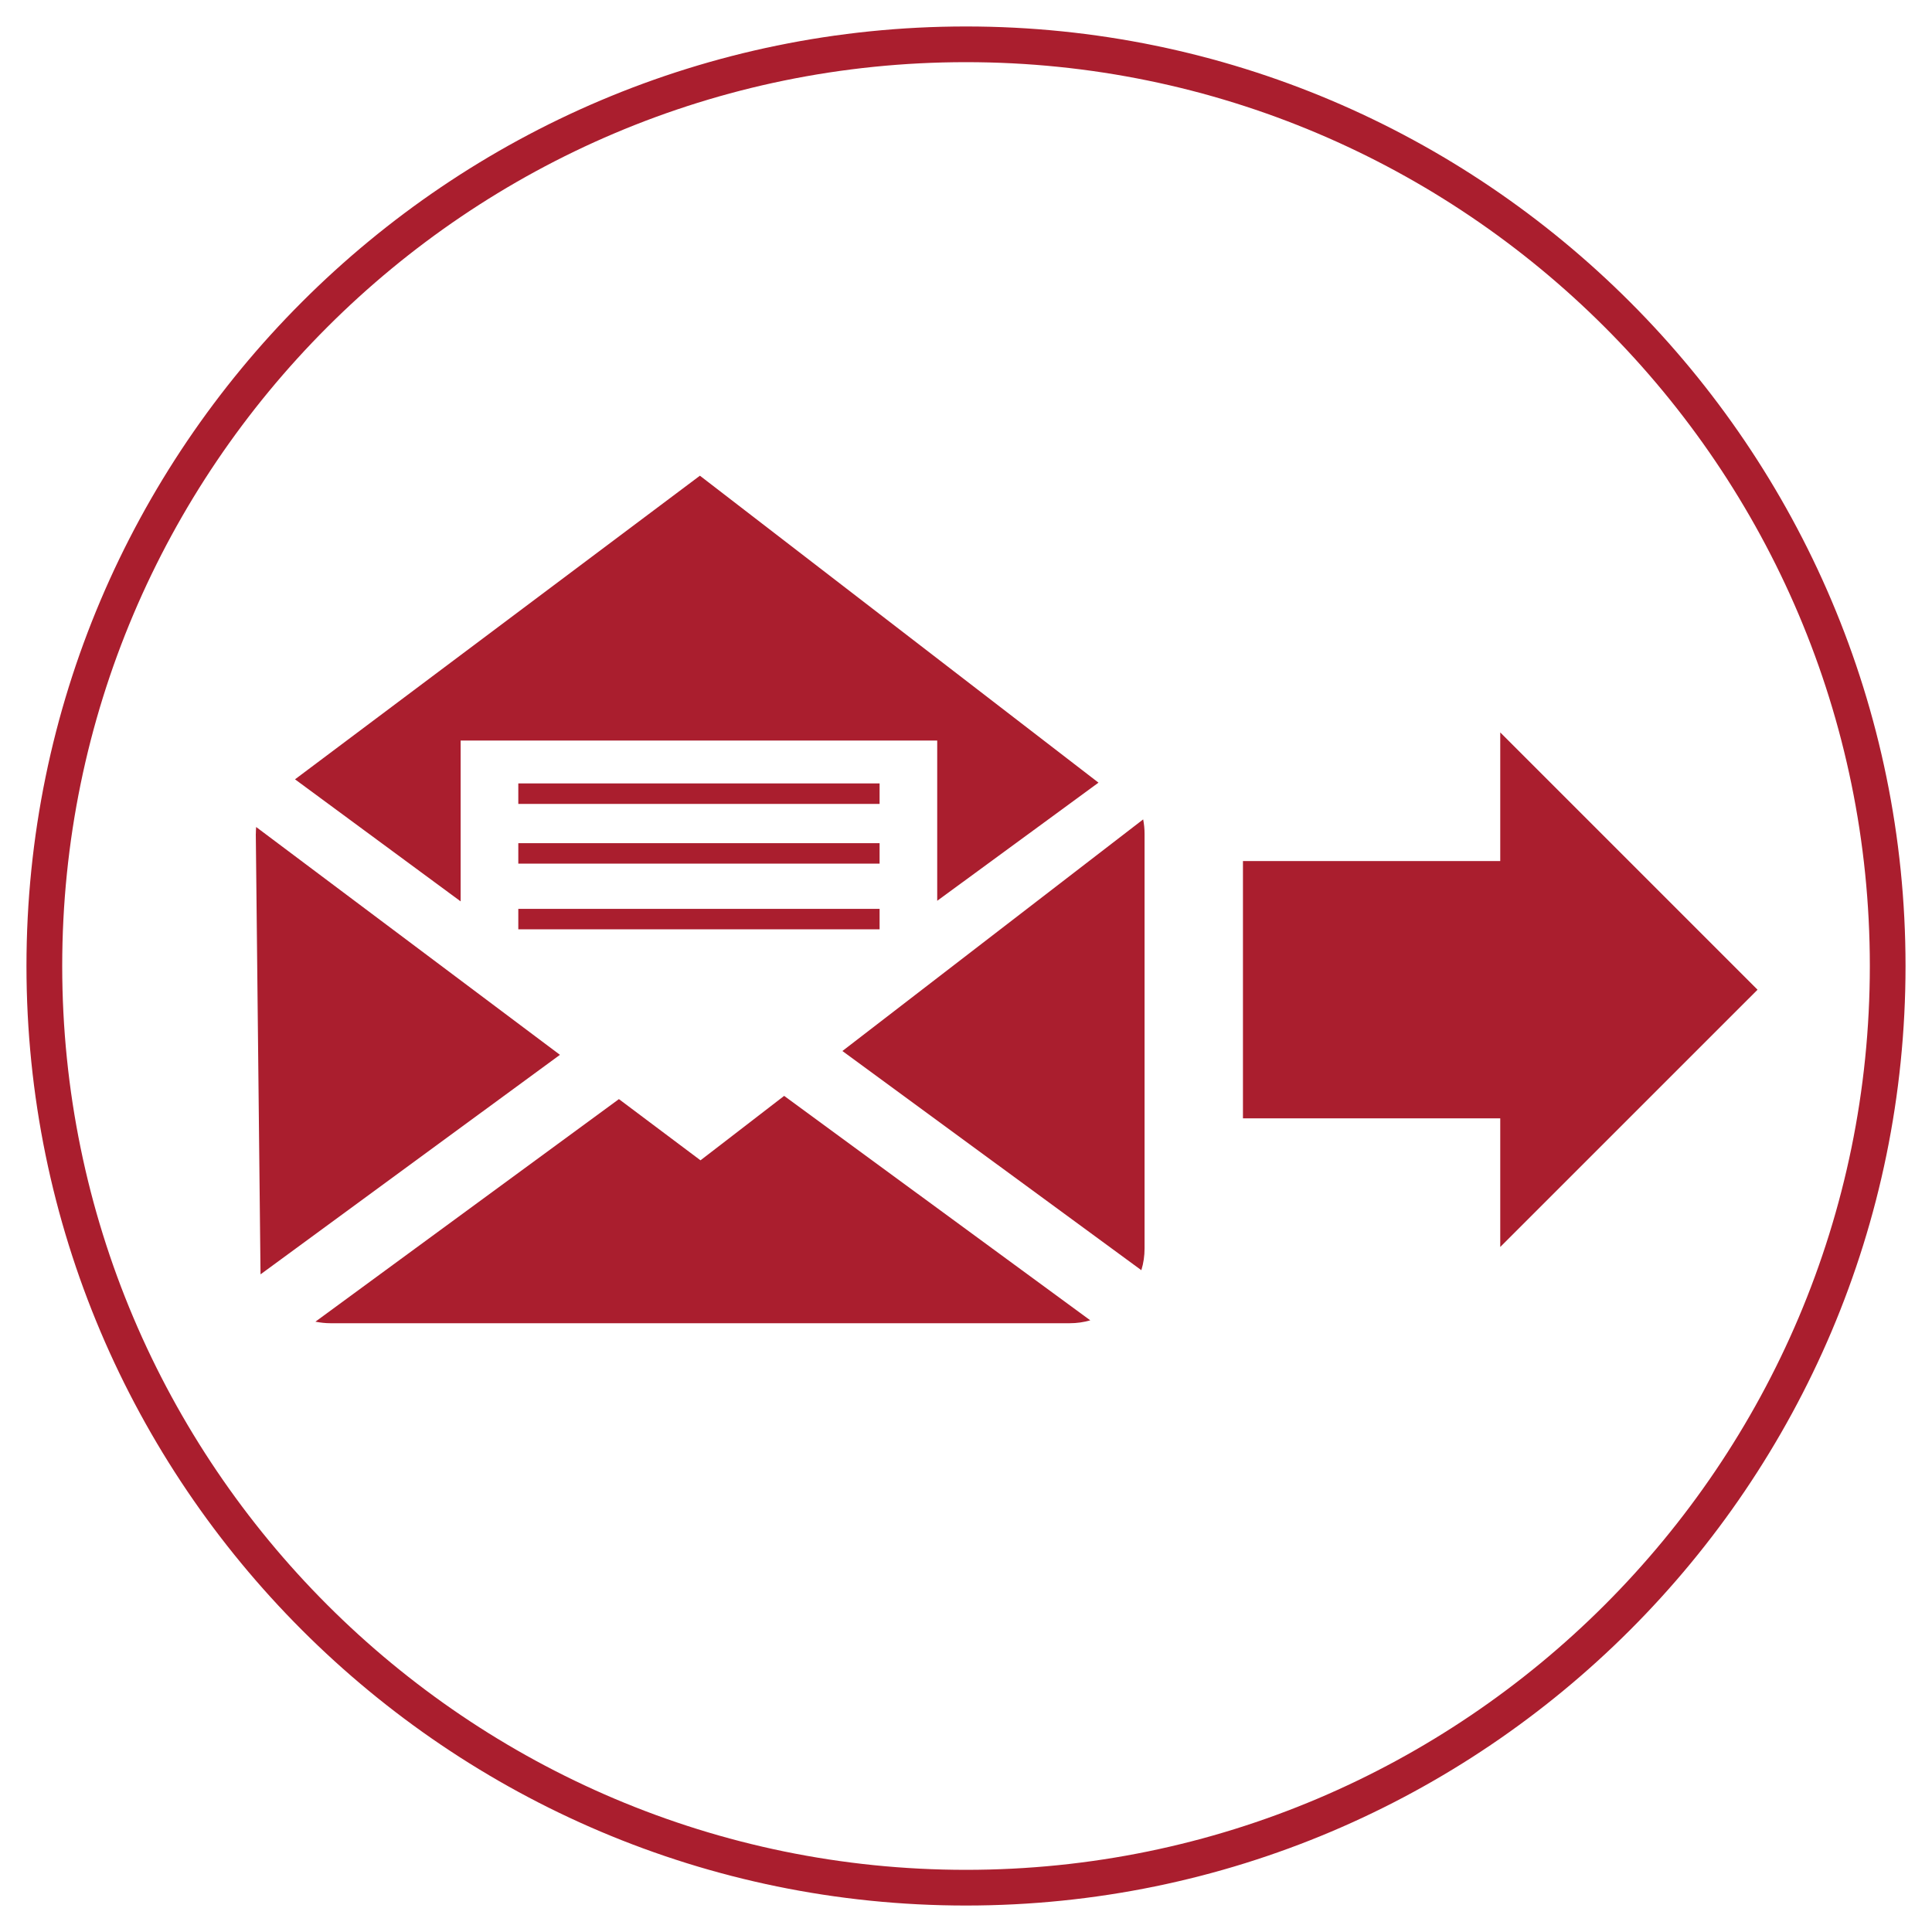
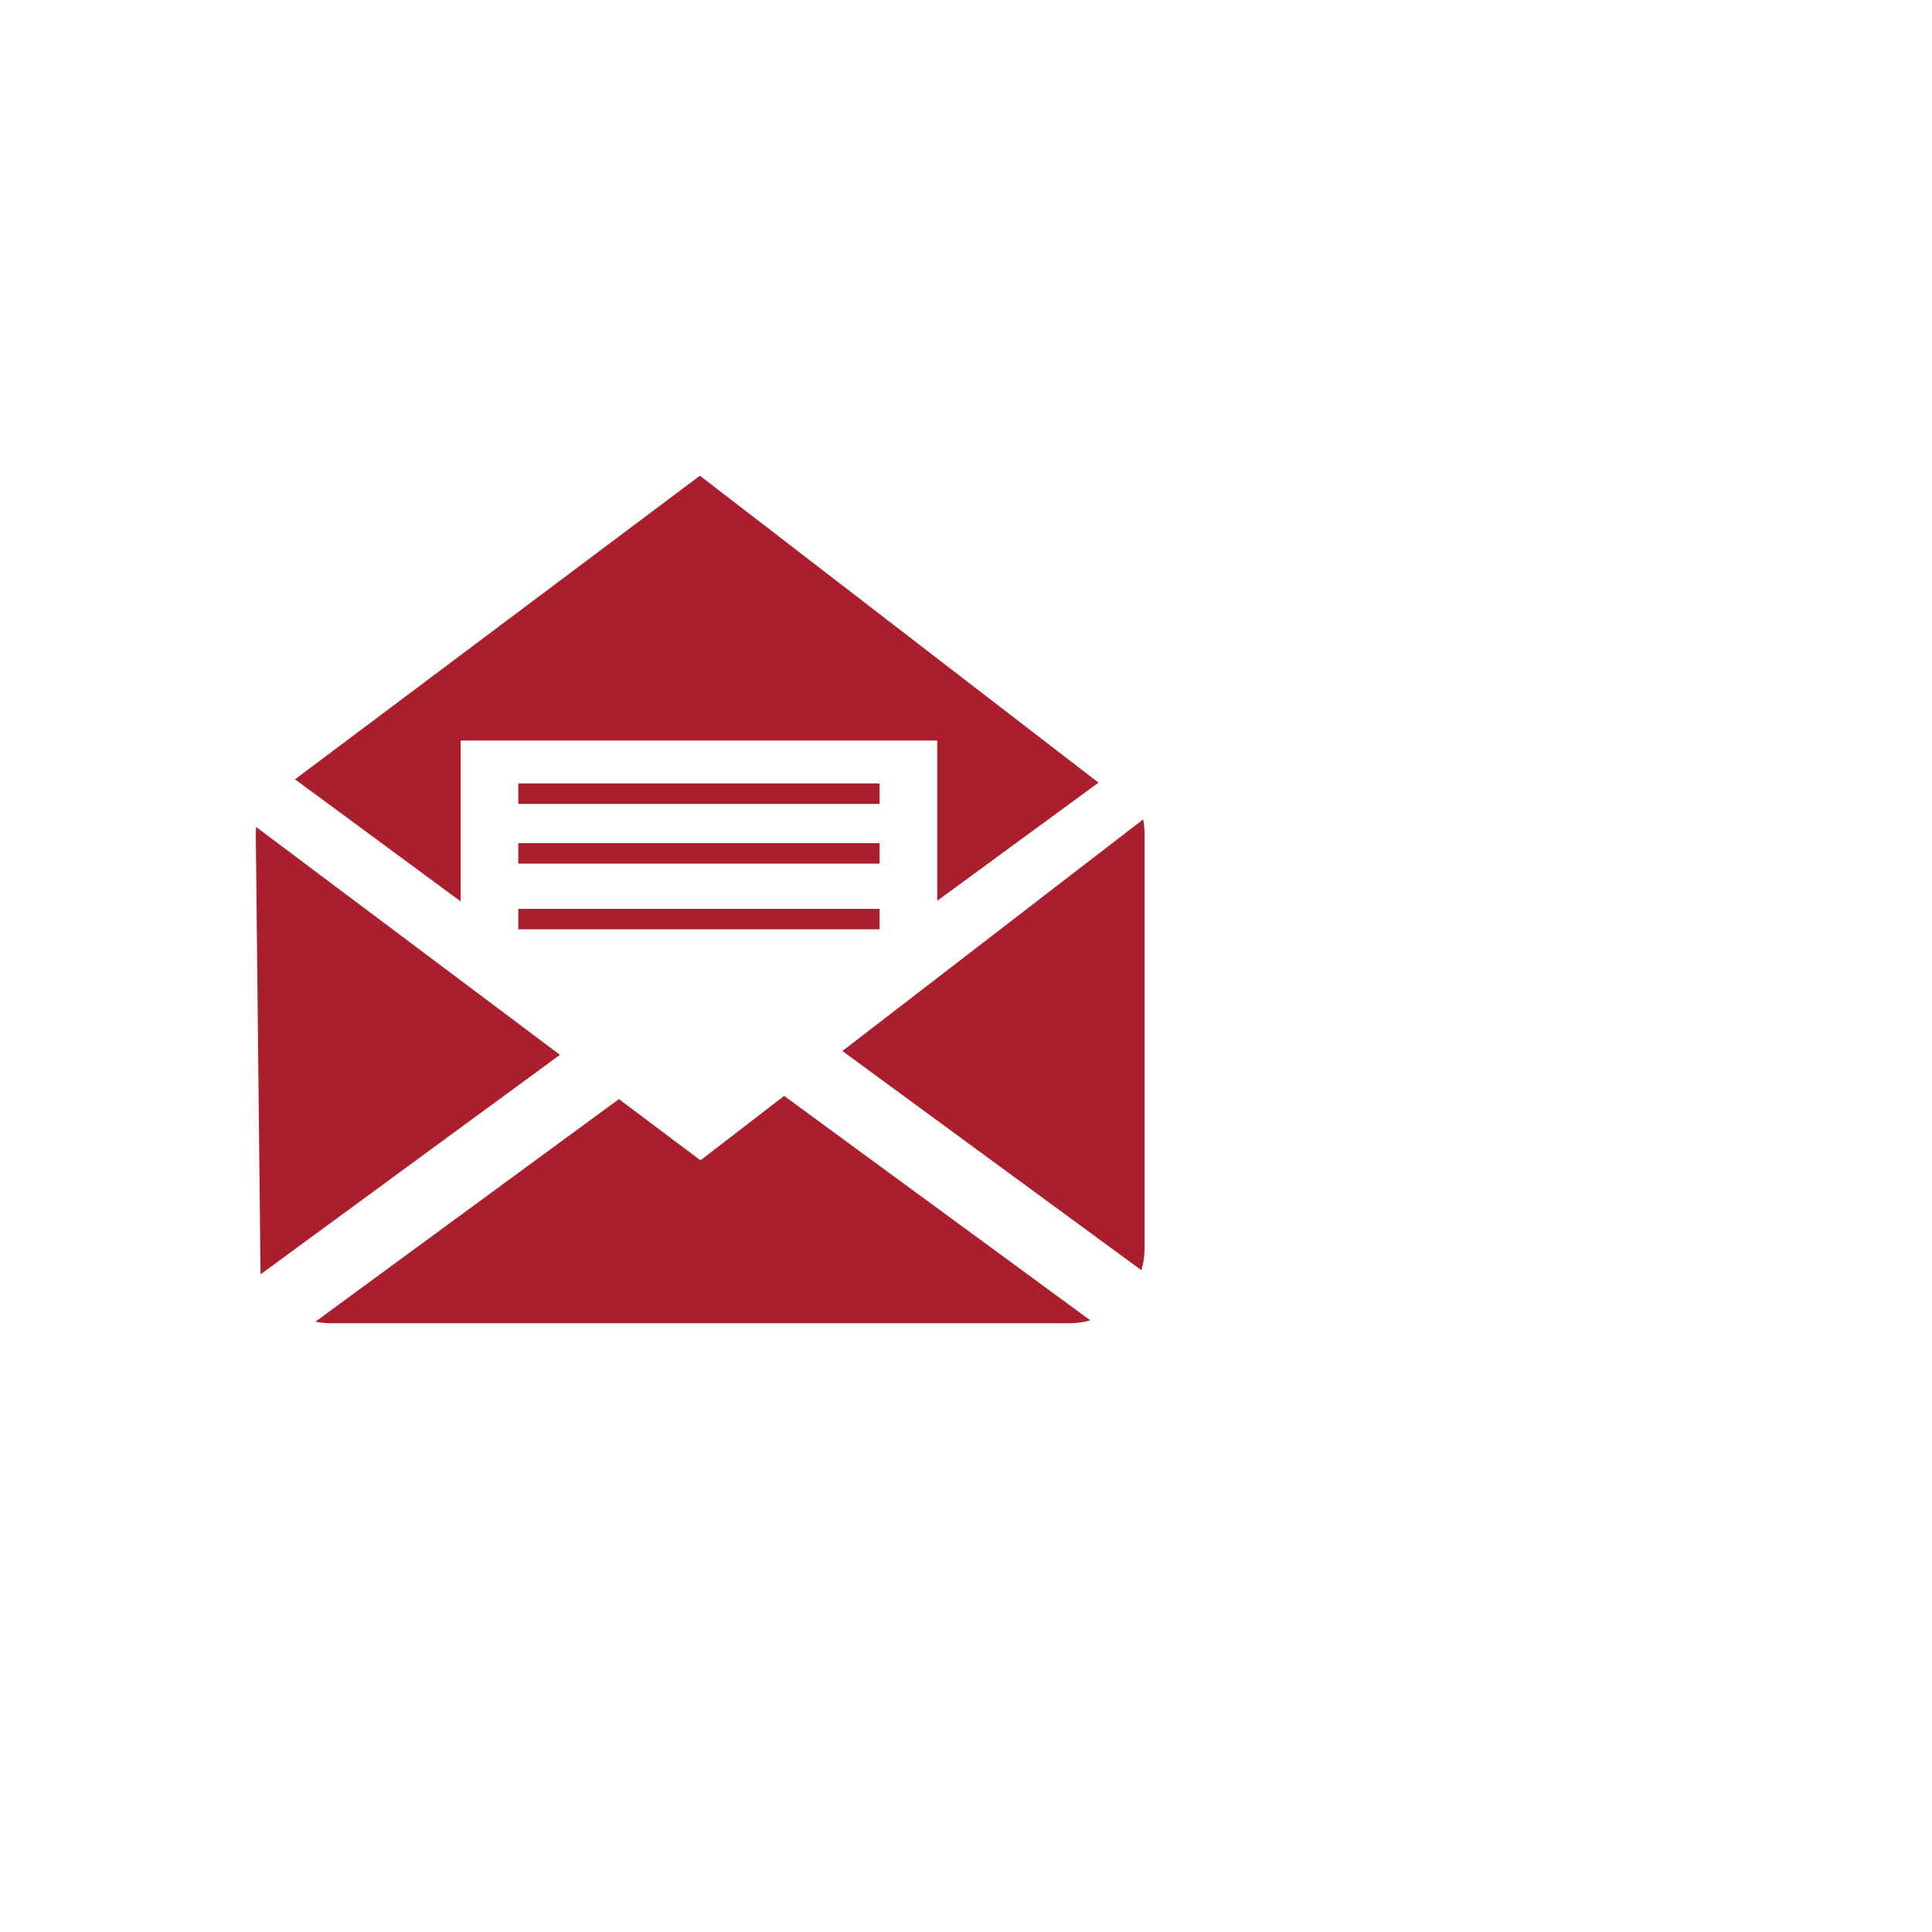
<svg xmlns="http://www.w3.org/2000/svg" id="Layer_1" viewBox="0 0 400 400">
-   <path d="M199.99,394.52c-107.25,0-194.51-87.26-194.51-194.52S92.75,5.48,199.99,5.48s194.53,87.26,194.53,194.52-87.26,194.52-194.53,194.52ZM199.99,12.87C96.82,12.87,12.88,96.81,12.88,200s83.94,187.13,187.12,187.13,187.13-83.94,187.13-187.13S303.18,12.87,199.99,12.87Z" fill="#aa1e2e" />
  <path d="M225.73,273.36c-1.35.39-2.77.6-4.27.6H68.46c-1.07,0-2.13-.12-3.16-.32l62.84-46.08,12.45,9.34,4.44,3.33,4.41-3.39,12.91-9.95,63.38,46.47h0ZM107.31,188.17h74.8v4.24h-74.8v-4.24h0ZM107.31,174.57h74.8v4.24h-74.8v-4.24h0ZM107.31,162.2h74.8v4.24h-74.8v-4.24h0ZM227.43,162.04l-82.52-63.55-83.83,62.86,34.29,25.27v-33.3h98.67v33.18l33.39-24.46h0ZM52.96,172.64l.98,91.2,61.99-45.45-62.9-47.17c-.03.47-.06.94-.06,1.42h0ZM236.69,169.64l-62.28,47.96,61.89,45.38c.45-1.44.67-2.95.67-4.53v-85.81c0-1.02-.1-2.02-.29-3Z" fill="#aa1e2e" fill-rule="evenodd" />
-   <polygon points="310.61 178.27 257.34 178.27 257.34 231.54 310.61 231.54 310.61 258.17 363.88 204.91 310.61 151.64 310.61 178.27" fill="#aa1e2e" />
</svg>